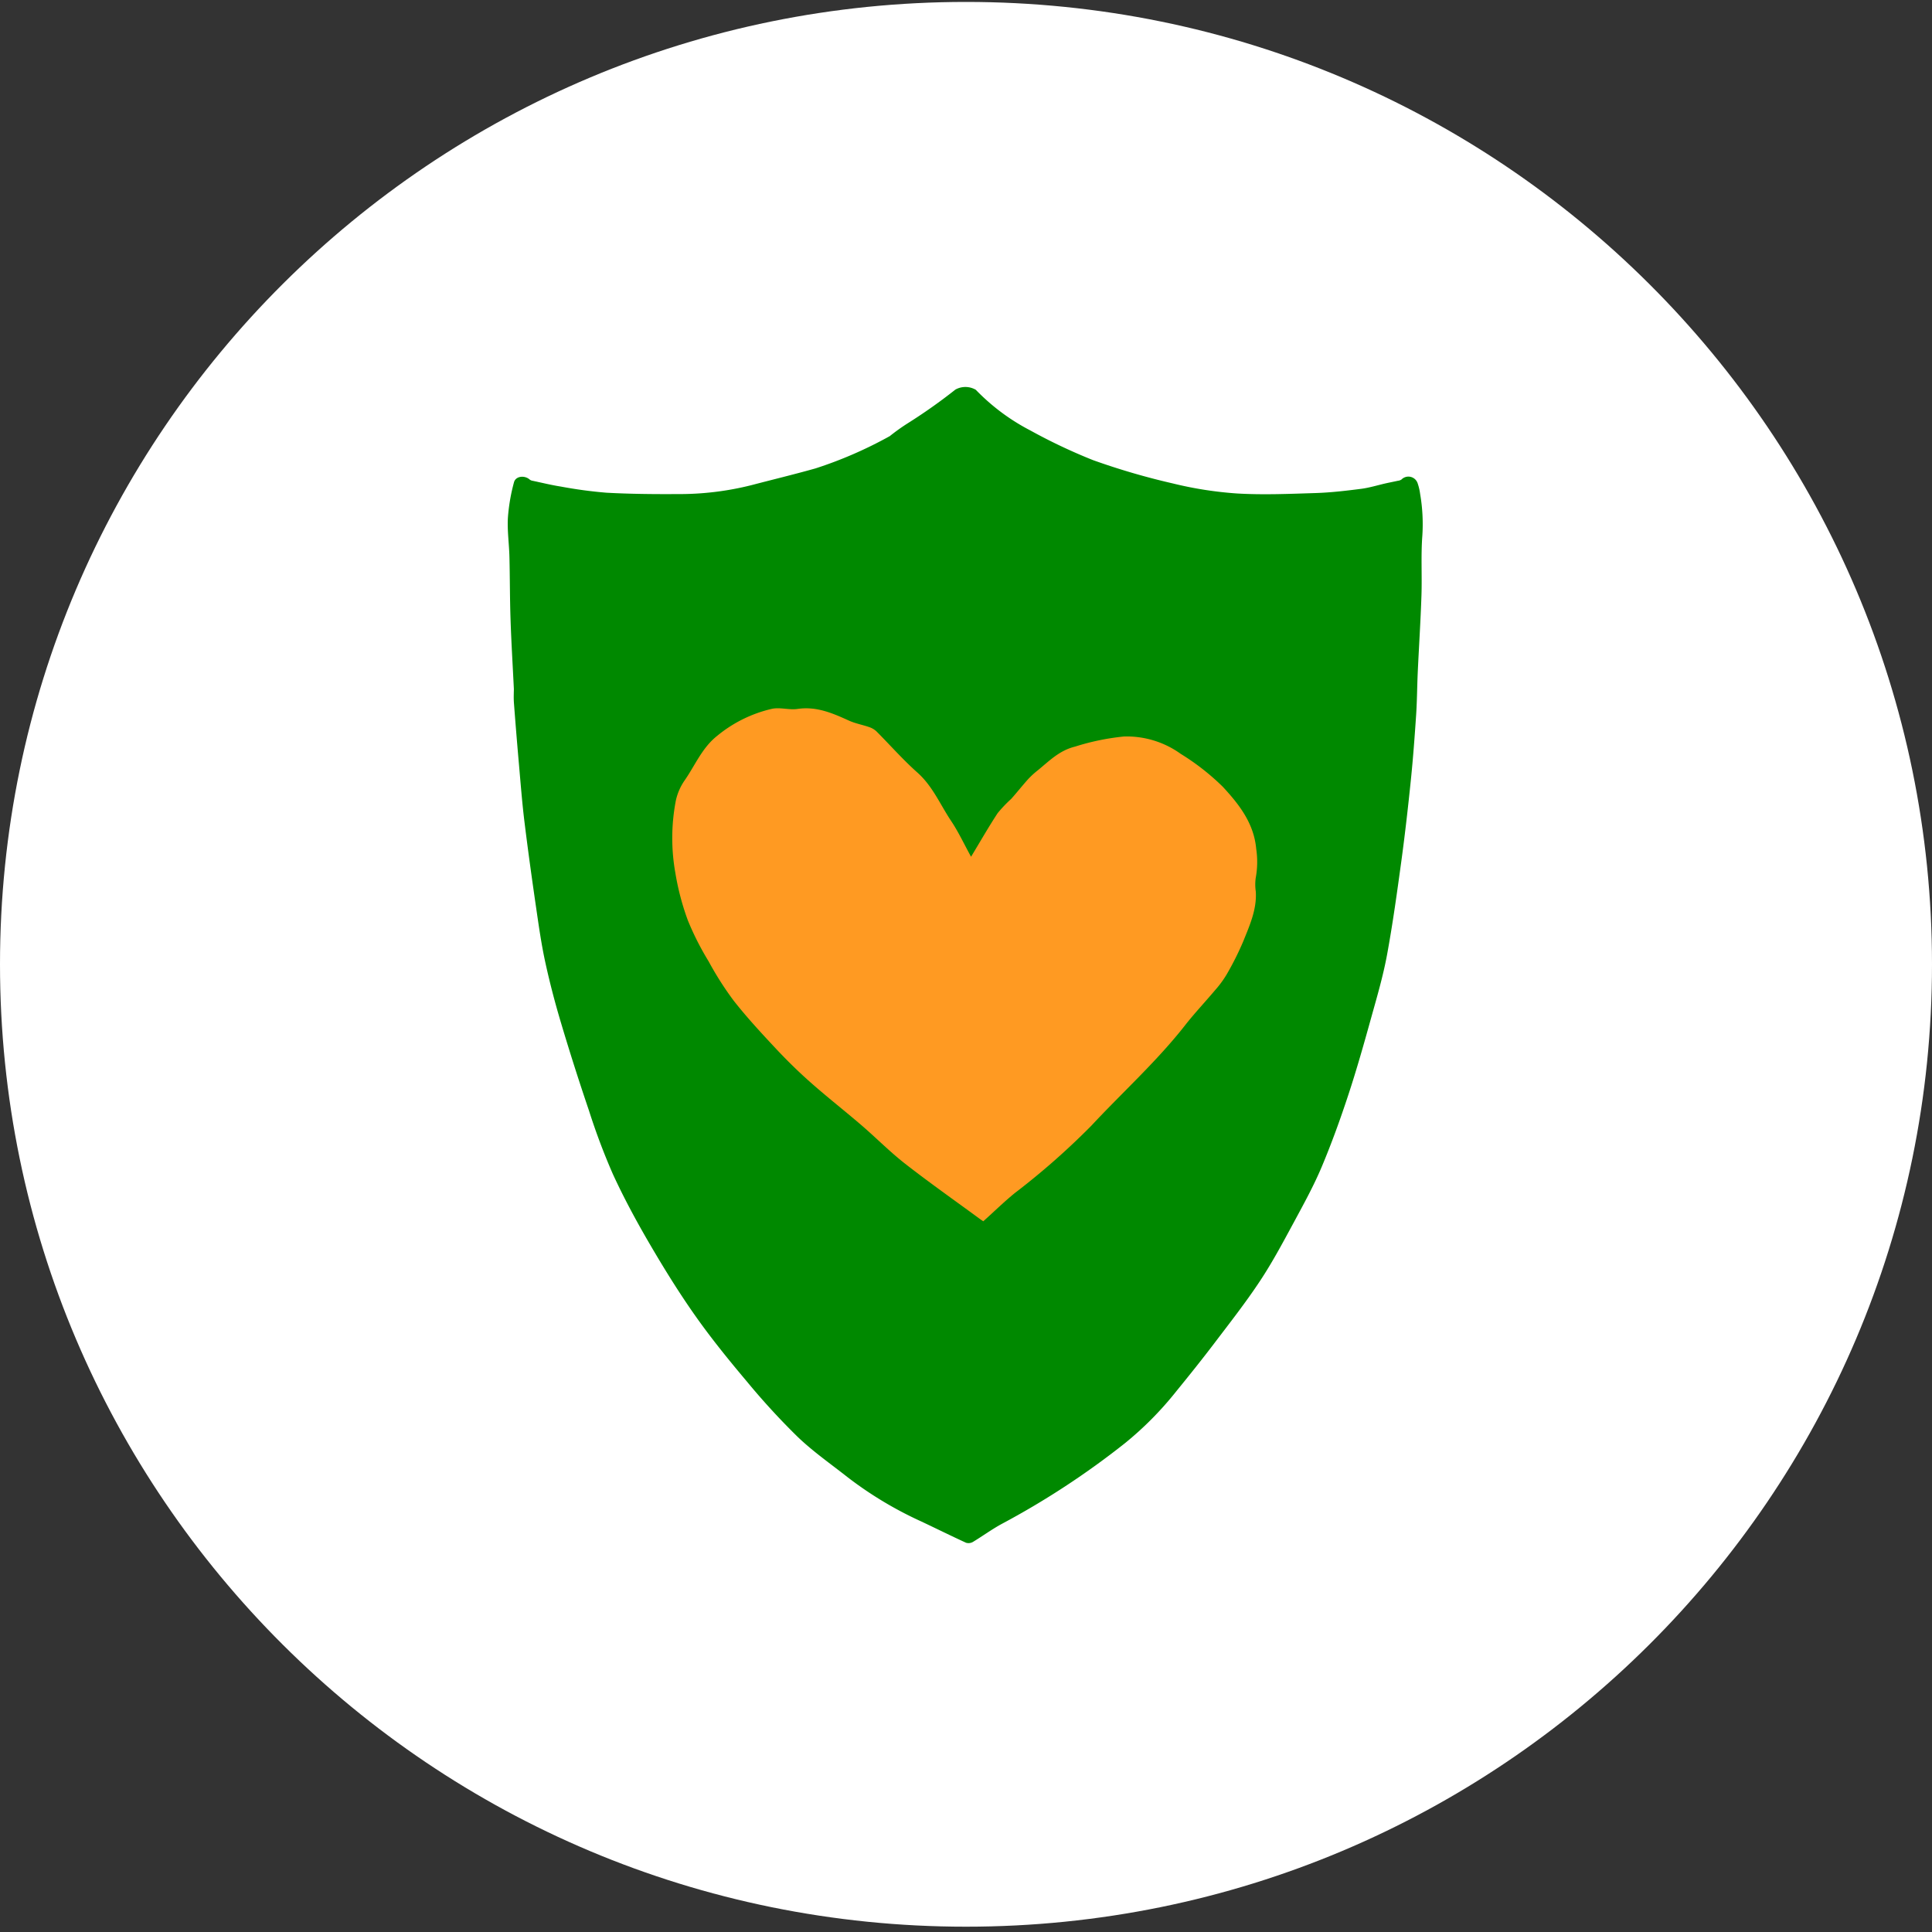
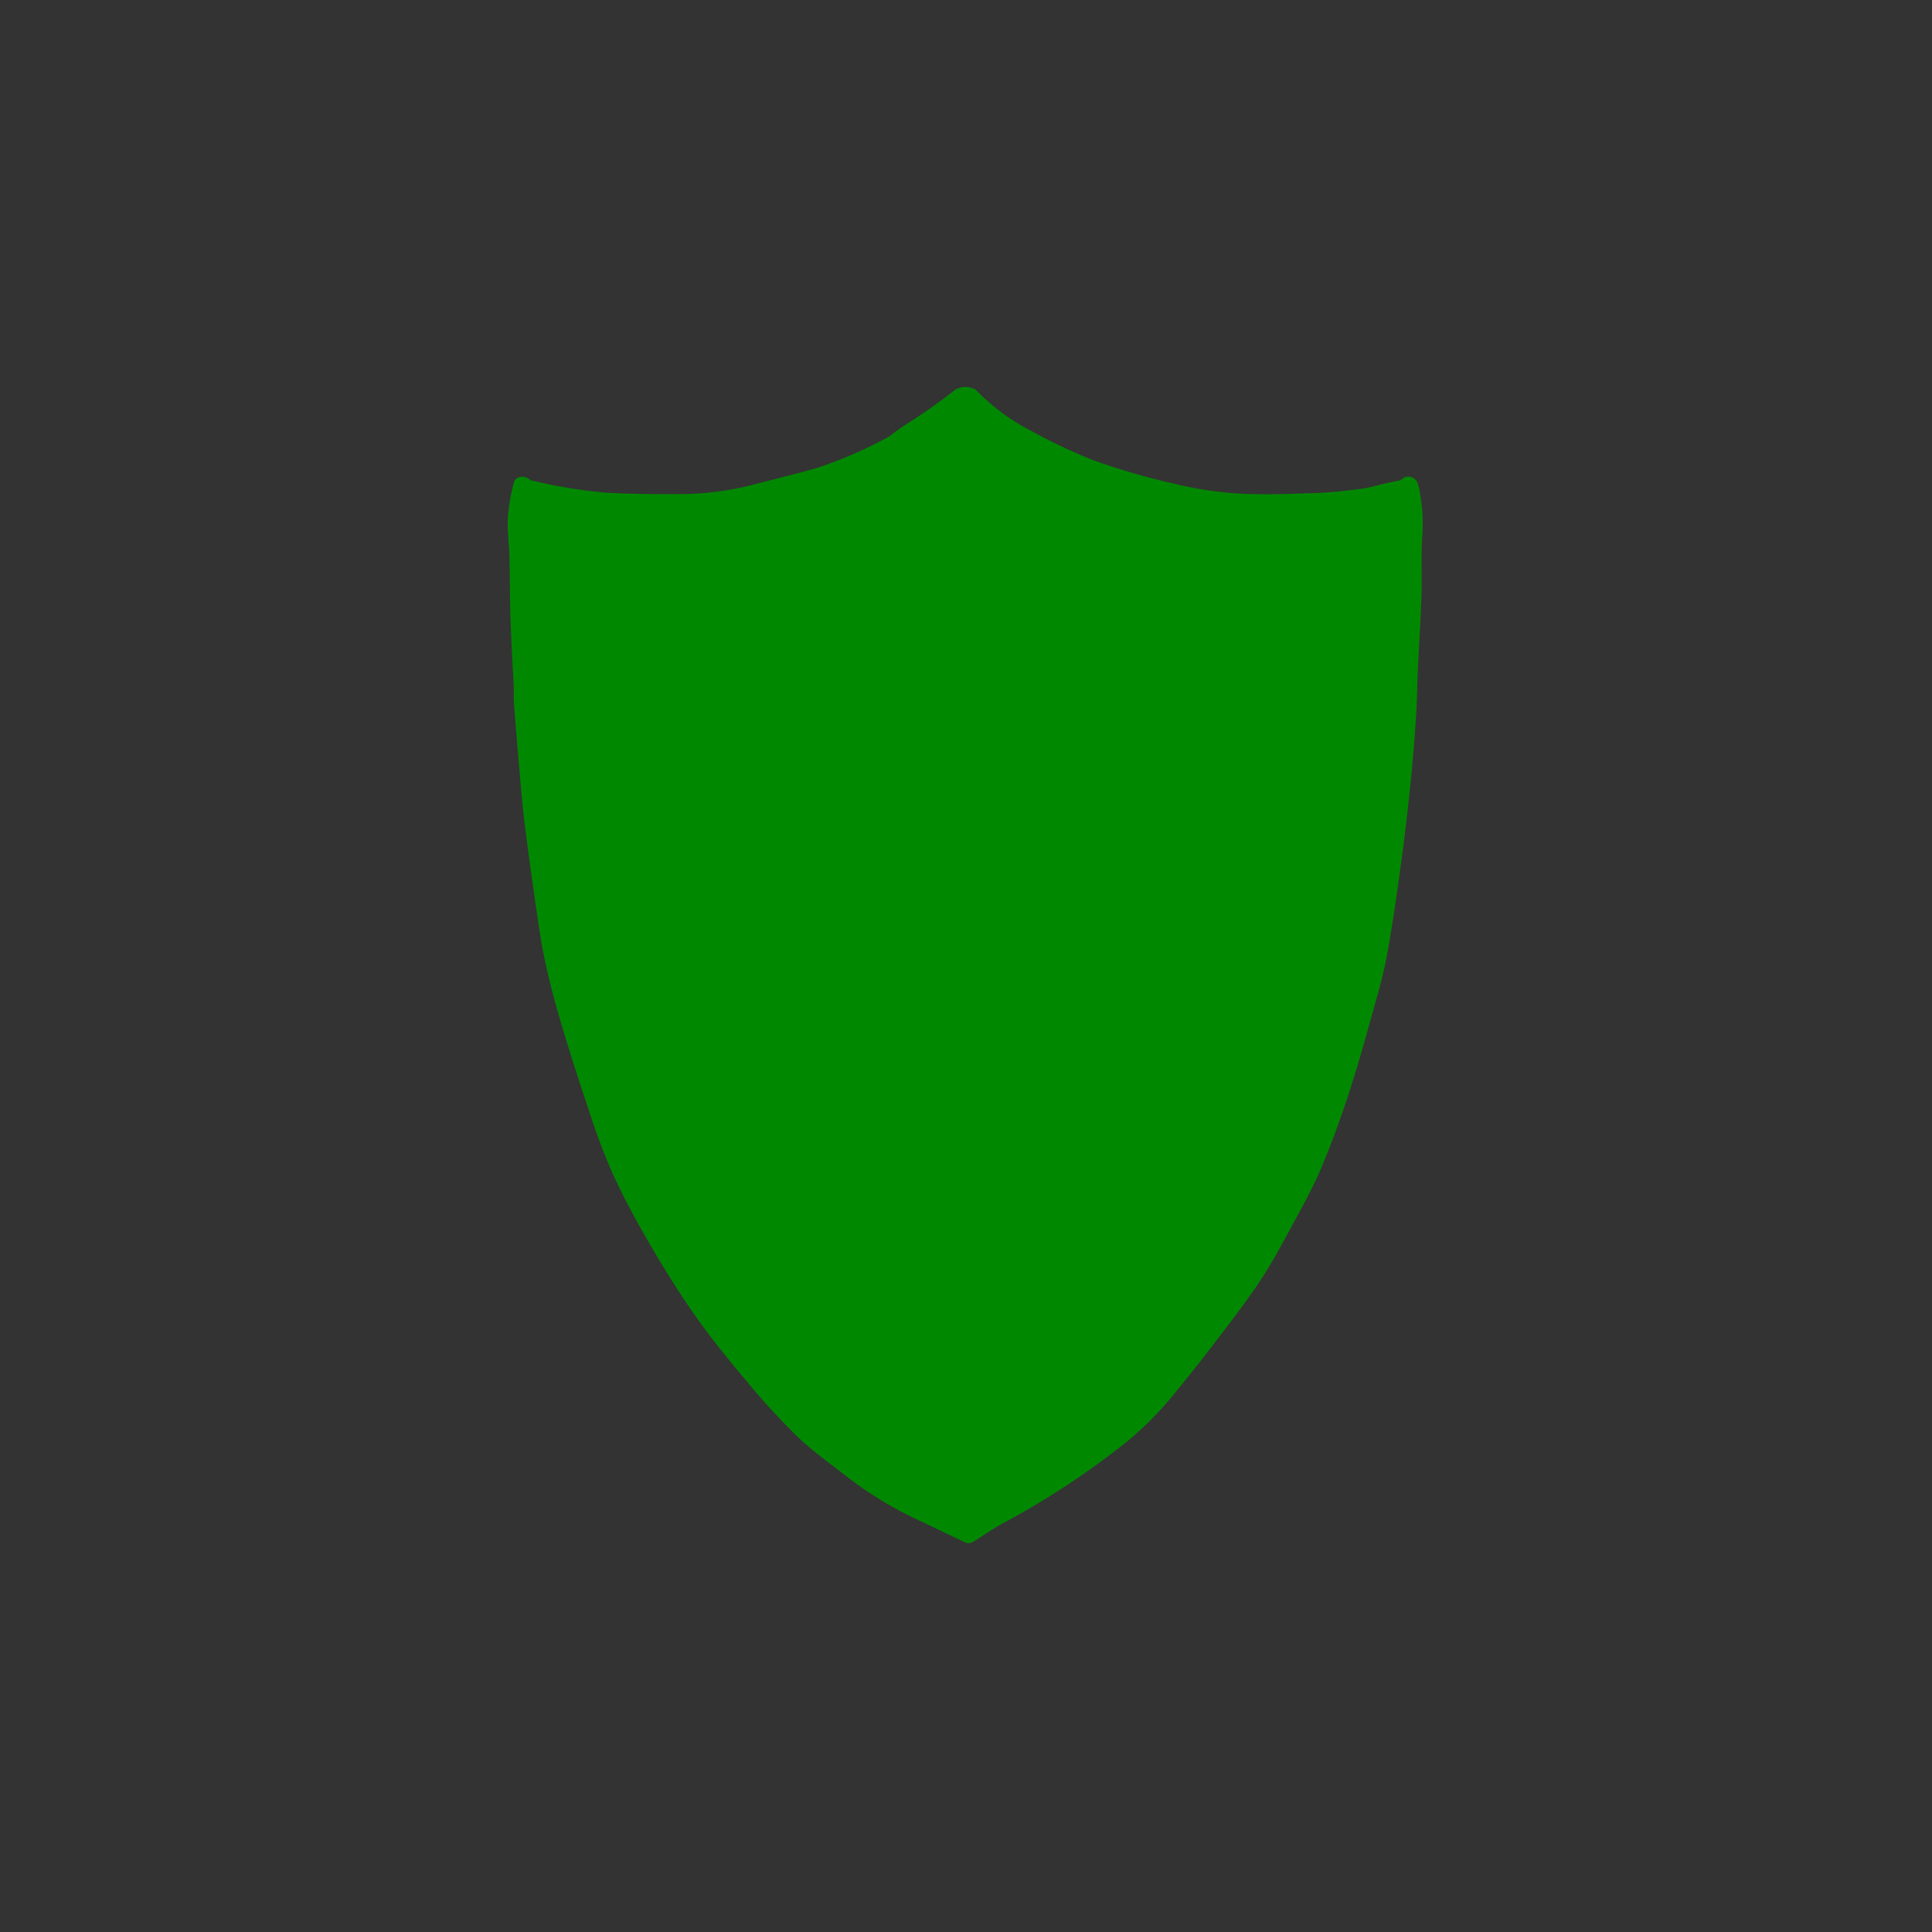
<svg xmlns="http://www.w3.org/2000/svg" id="pictogramSafety" width="267" height="267" viewBox="0 0 267 267">
  <rect x="0" y="0" width="267" height="267" fill="#333333" stroke="none" />
  <g id="pictogramSafety-2" data-name="pictogramSafety">
-     <path id="Fill_1" data-name="Fill 1" d="M267,133c0,73.453-59.769,133-133.5,133S0,206.453,0,133,59.769,0,133.5,0,267,59.546,267,133" transform="translate(0 0.267)" fill="#fff" />
    <g id="Group_7" data-name="Group 7" transform="translate(70 53.267)">
      <path id="Fill_3" data-name="Fill 3" d="M.848,41.728C.679,38.3.491,35.221.389,32.136c-.1-2.9-.082-5.807-.156-8.708C.187,21.651-.075,19.868.021,18.1a25.594,25.594,0,0,1,.841-4.919c.226-.886,1.488-1.016,2.19-.375a.846.846,0,0,0,.39.156c1.3.276,2.592.595,3.9.8a61.689,61.689,0,0,0,6.283.848c3.292.181,6.6.21,9.9.19A40.891,40.891,0,0,0,33.7,13.561c2.943-.772,5.9-1.483,8.832-2.309A57.493,57.493,0,0,0,52.8,6.789a27.785,27.785,0,0,1,2.446-1.751A75.171,75.171,0,0,0,61.874.354a2.853,2.853,0,0,1,2.813.034,28.987,28.987,0,0,0,7.541,5.621A77.011,77.011,0,0,0,80.9,10.113a97.093,97.093,0,0,0,11,3.213,51.959,51.959,0,0,0,8.852,1.388c3.62.217,7.27.057,10.9-.057,2.089-.066,4.176-.312,6.252-.578,1.157-.147,2.289-.5,3.434-.762.562-.125,1.128-.234,1.691-.359a1.07,1.07,0,0,0,.475-.162,1.346,1.346,0,0,1,2.233.479,7.5,7.5,0,0,1,.354,1.495,24.581,24.581,0,0,1,.307,5.774c-.209,2.741-.03,5.508-.122,8.261-.117,3.535-.348,7.067-.511,10.6-.091,1.962-.094,3.931-.223,5.89-.2,2.986-.419,5.973-.724,8.95-.379,3.714-.8,7.425-1.3,11.124-.6,4.38-1.2,8.764-2,13.109-.538,2.91-1.376,5.772-2.173,8.63-1,3.6-2.013,7.194-3.181,10.739-1.105,3.354-2.308,6.684-3.676,9.939-1.067,2.536-2.4,4.971-3.711,7.4-1.518,2.8-3.011,5.632-4.764,8.287-1.972,2.991-4.193,5.824-6.363,8.682-1.732,2.281-3.527,4.515-5.336,6.737a46.251,46.251,0,0,1-7.018,7.077,112.882,112.882,0,0,1-16.977,11.128c-1.395.752-2.678,1.7-4.038,2.52a1.2,1.2,0,0,1-.946.107c-2.08-.954-4.131-1.973-6.2-2.948a52.035,52.035,0,0,1-10.162-6.105c-2.324-1.833-4.775-3.538-6.9-5.575a97.414,97.414,0,0,1-7.046-7.681c-2.467-2.926-4.886-5.907-7.089-9.029-2.271-3.22-4.352-6.584-6.339-9.988-1.829-3.134-3.562-6.341-5.075-9.635a89.649,89.649,0,0,1-3.29-8.74Q9.184,93.99,7.366,87.89c-.824-2.756-1.555-5.546-2.168-8.355-.538-2.459-.894-4.96-1.256-7.452-.581-3.994-1.139-7.991-1.631-12-.323-2.634-.527-5.283-.759-7.928q-.374-4.244-.695-8.493C.8,42.911.848,42.149.848,41.728" transform="translate(0.168 0.214)" fill="#008900" />
-       <path id="Fill_5" data-name="Fill 5" d="M41.293,20.52c1.263-2.091,2.41-4.1,3.675-6.029a18.672,18.672,0,0,1,1.87-1.965c.8-.894,1.543-1.843,2.348-2.736a11.769,11.769,0,0,1,1.337-1.223C52.1,7.283,53.484,5.833,55.659,5.3a33.056,33.056,0,0,1,6.777-1.4A12.783,12.783,0,0,1,70.269,6.3a32.915,32.915,0,0,1,5.819,4.551c2.226,2.408,4.292,5.019,4.611,8.566a12.21,12.21,0,0,1-.064,4.017,6.625,6.625,0,0,0,.007,1.889C80.8,27.794,79.8,30,78.913,32.2A40.6,40.6,0,0,1,76.6,36.811a14.432,14.432,0,0,1-1.615,2.183c-1.35,1.608-2.8,3.137-4.093,4.788-3.915,5-8.645,9.256-12.96,13.889a101.332,101.332,0,0,1-10.562,9.3c-1.511,1.226-2.9,2.592-4.388,3.926-.182-.125-.382-.256-.574-.4-3.417-2.509-6.889-4.949-10.229-7.556-2.115-1.652-4.007-3.579-6.045-5.331-2.334-2.006-4.76-3.9-7.064-5.942-1.683-1.49-3.291-3.074-4.825-4.714-1.989-2.127-3.973-4.273-5.766-6.559a44.351,44.351,0,0,1-3.452-5.416,39.481,39.481,0,0,1-2.867-5.654A35.637,35.637,0,0,1,.429,22.761,27.34,27.34,0,0,1,.5,12.729,7.794,7.794,0,0,1,1.727,9.942C3.166,7.867,4.122,5.462,6.2,3.815A18.37,18.37,0,0,1,13.763.078c1.128-.245,2.393.185,3.551.013,2.62-.388,4.849.59,7.114,1.618.88.4,1.863.57,2.782.892a2.719,2.719,0,0,1,1.005.586C30.1,5.077,31.87,7.1,33.865,8.872c2.129,1.891,3.17,4.458,4.689,6.724,1,1.5,1.768,3.156,2.739,4.924" transform="translate(22.906 44.616)" fill="#ff9a22" />
    </g>
  </g>
</svg>